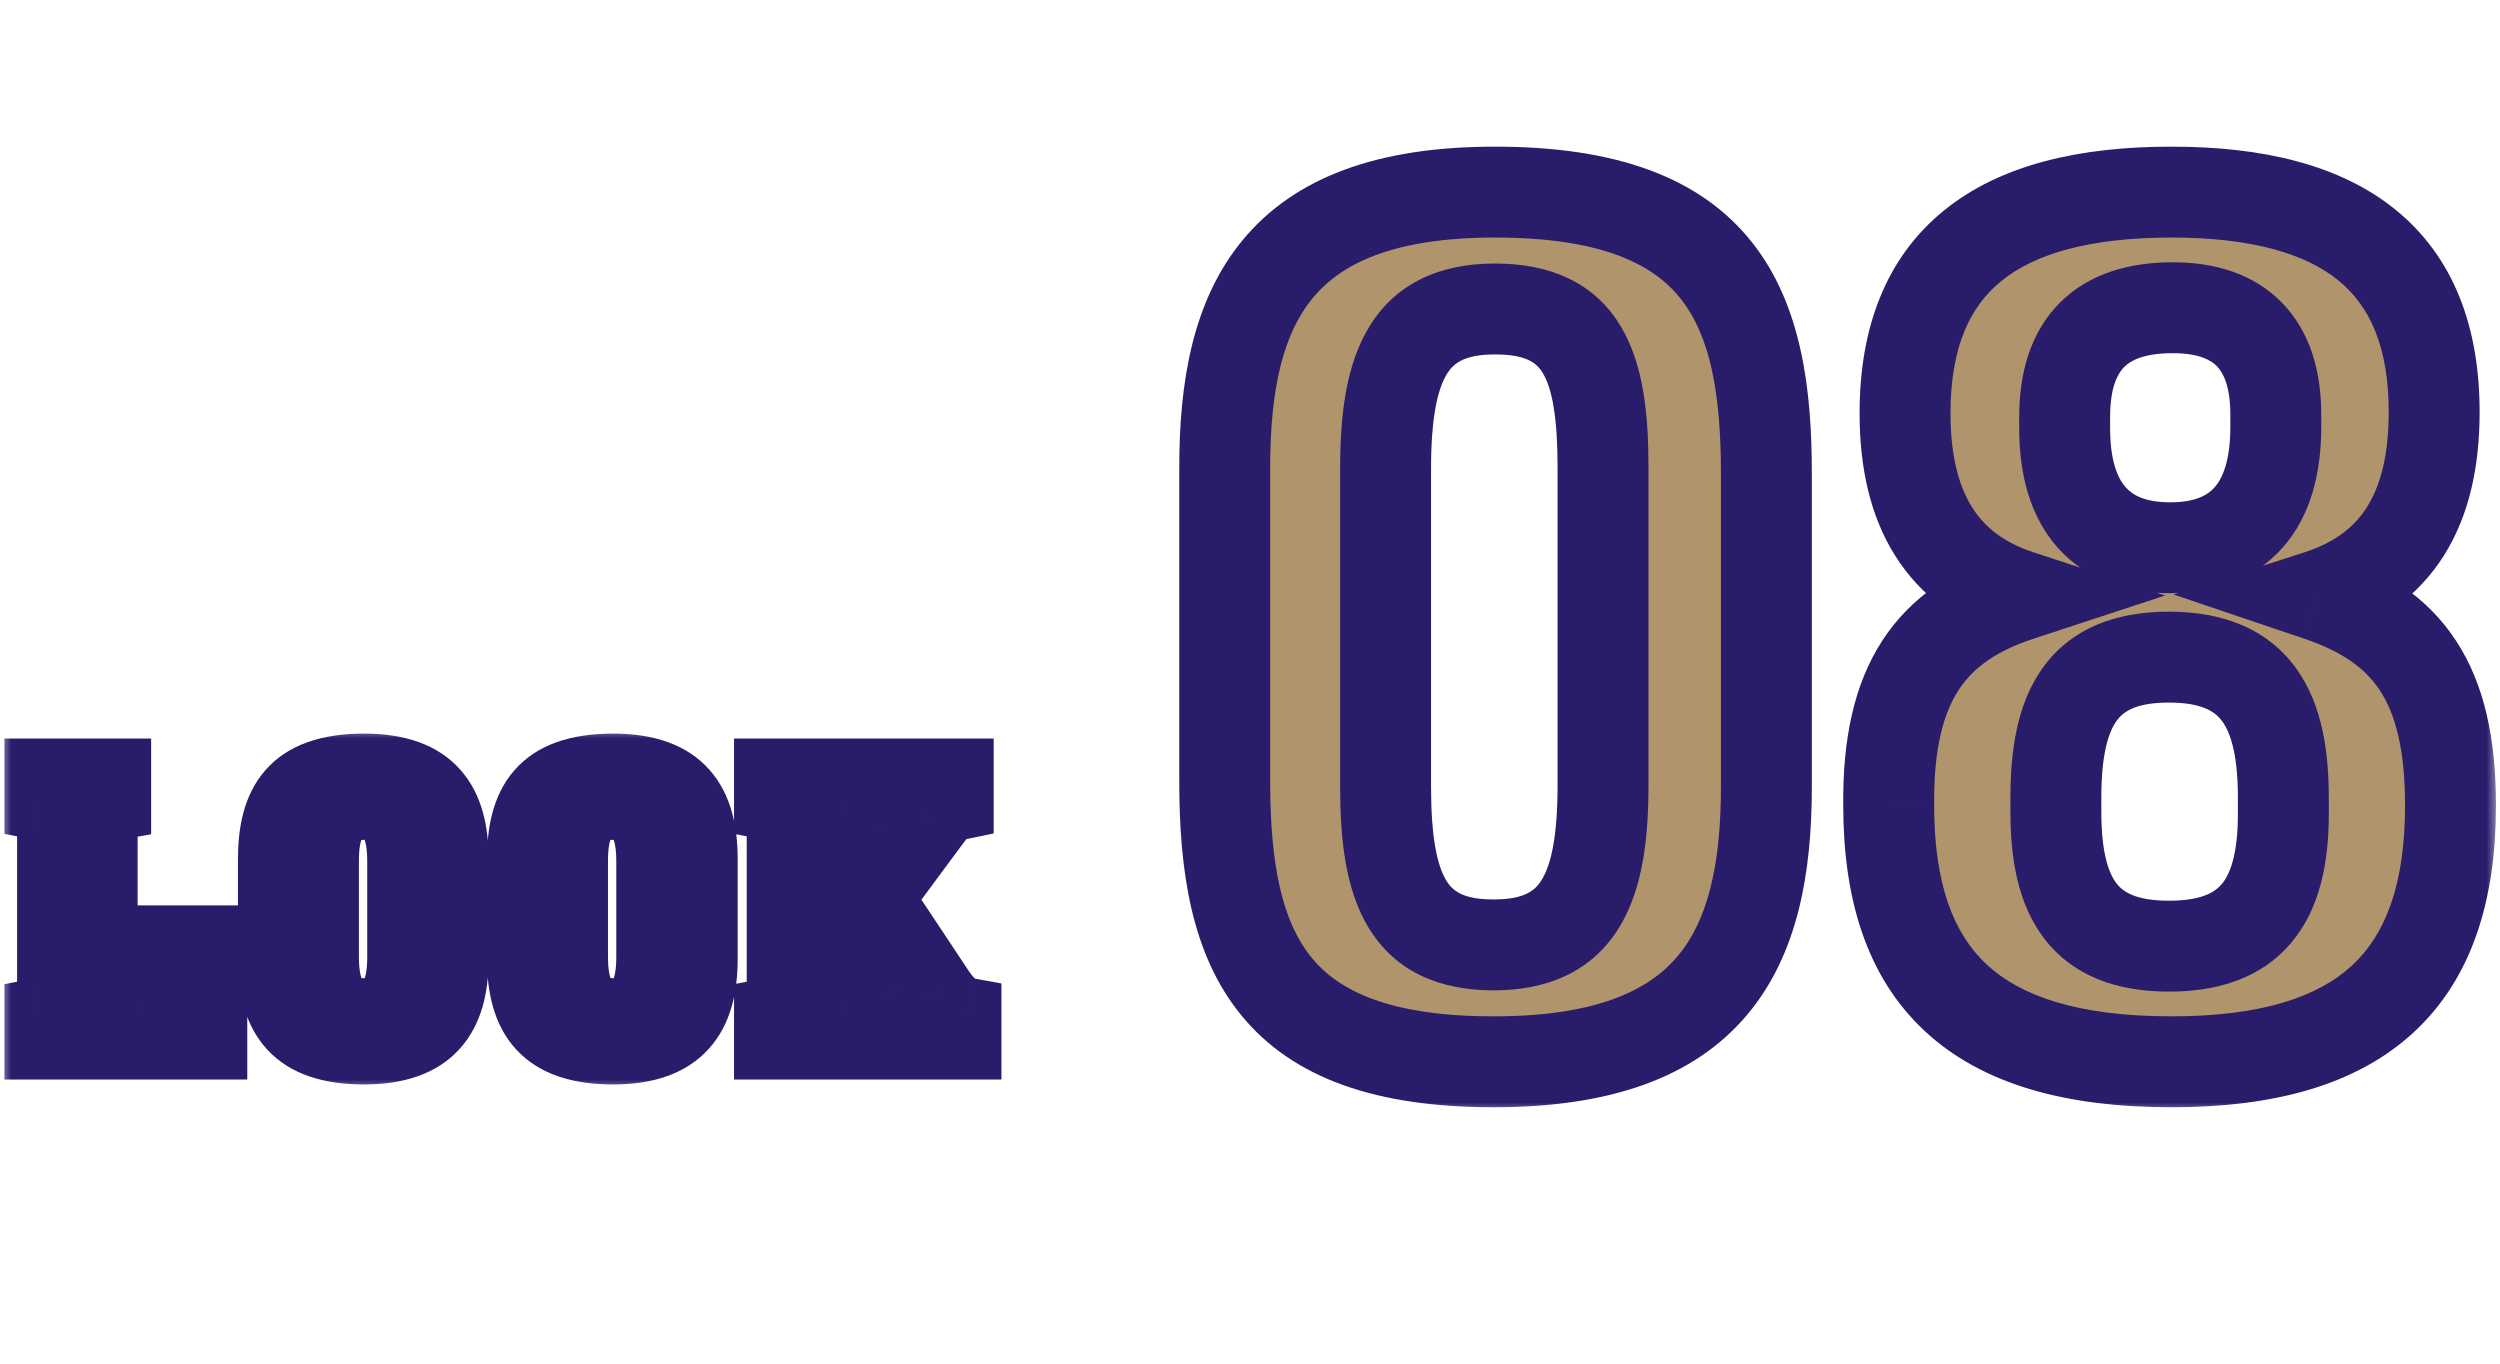
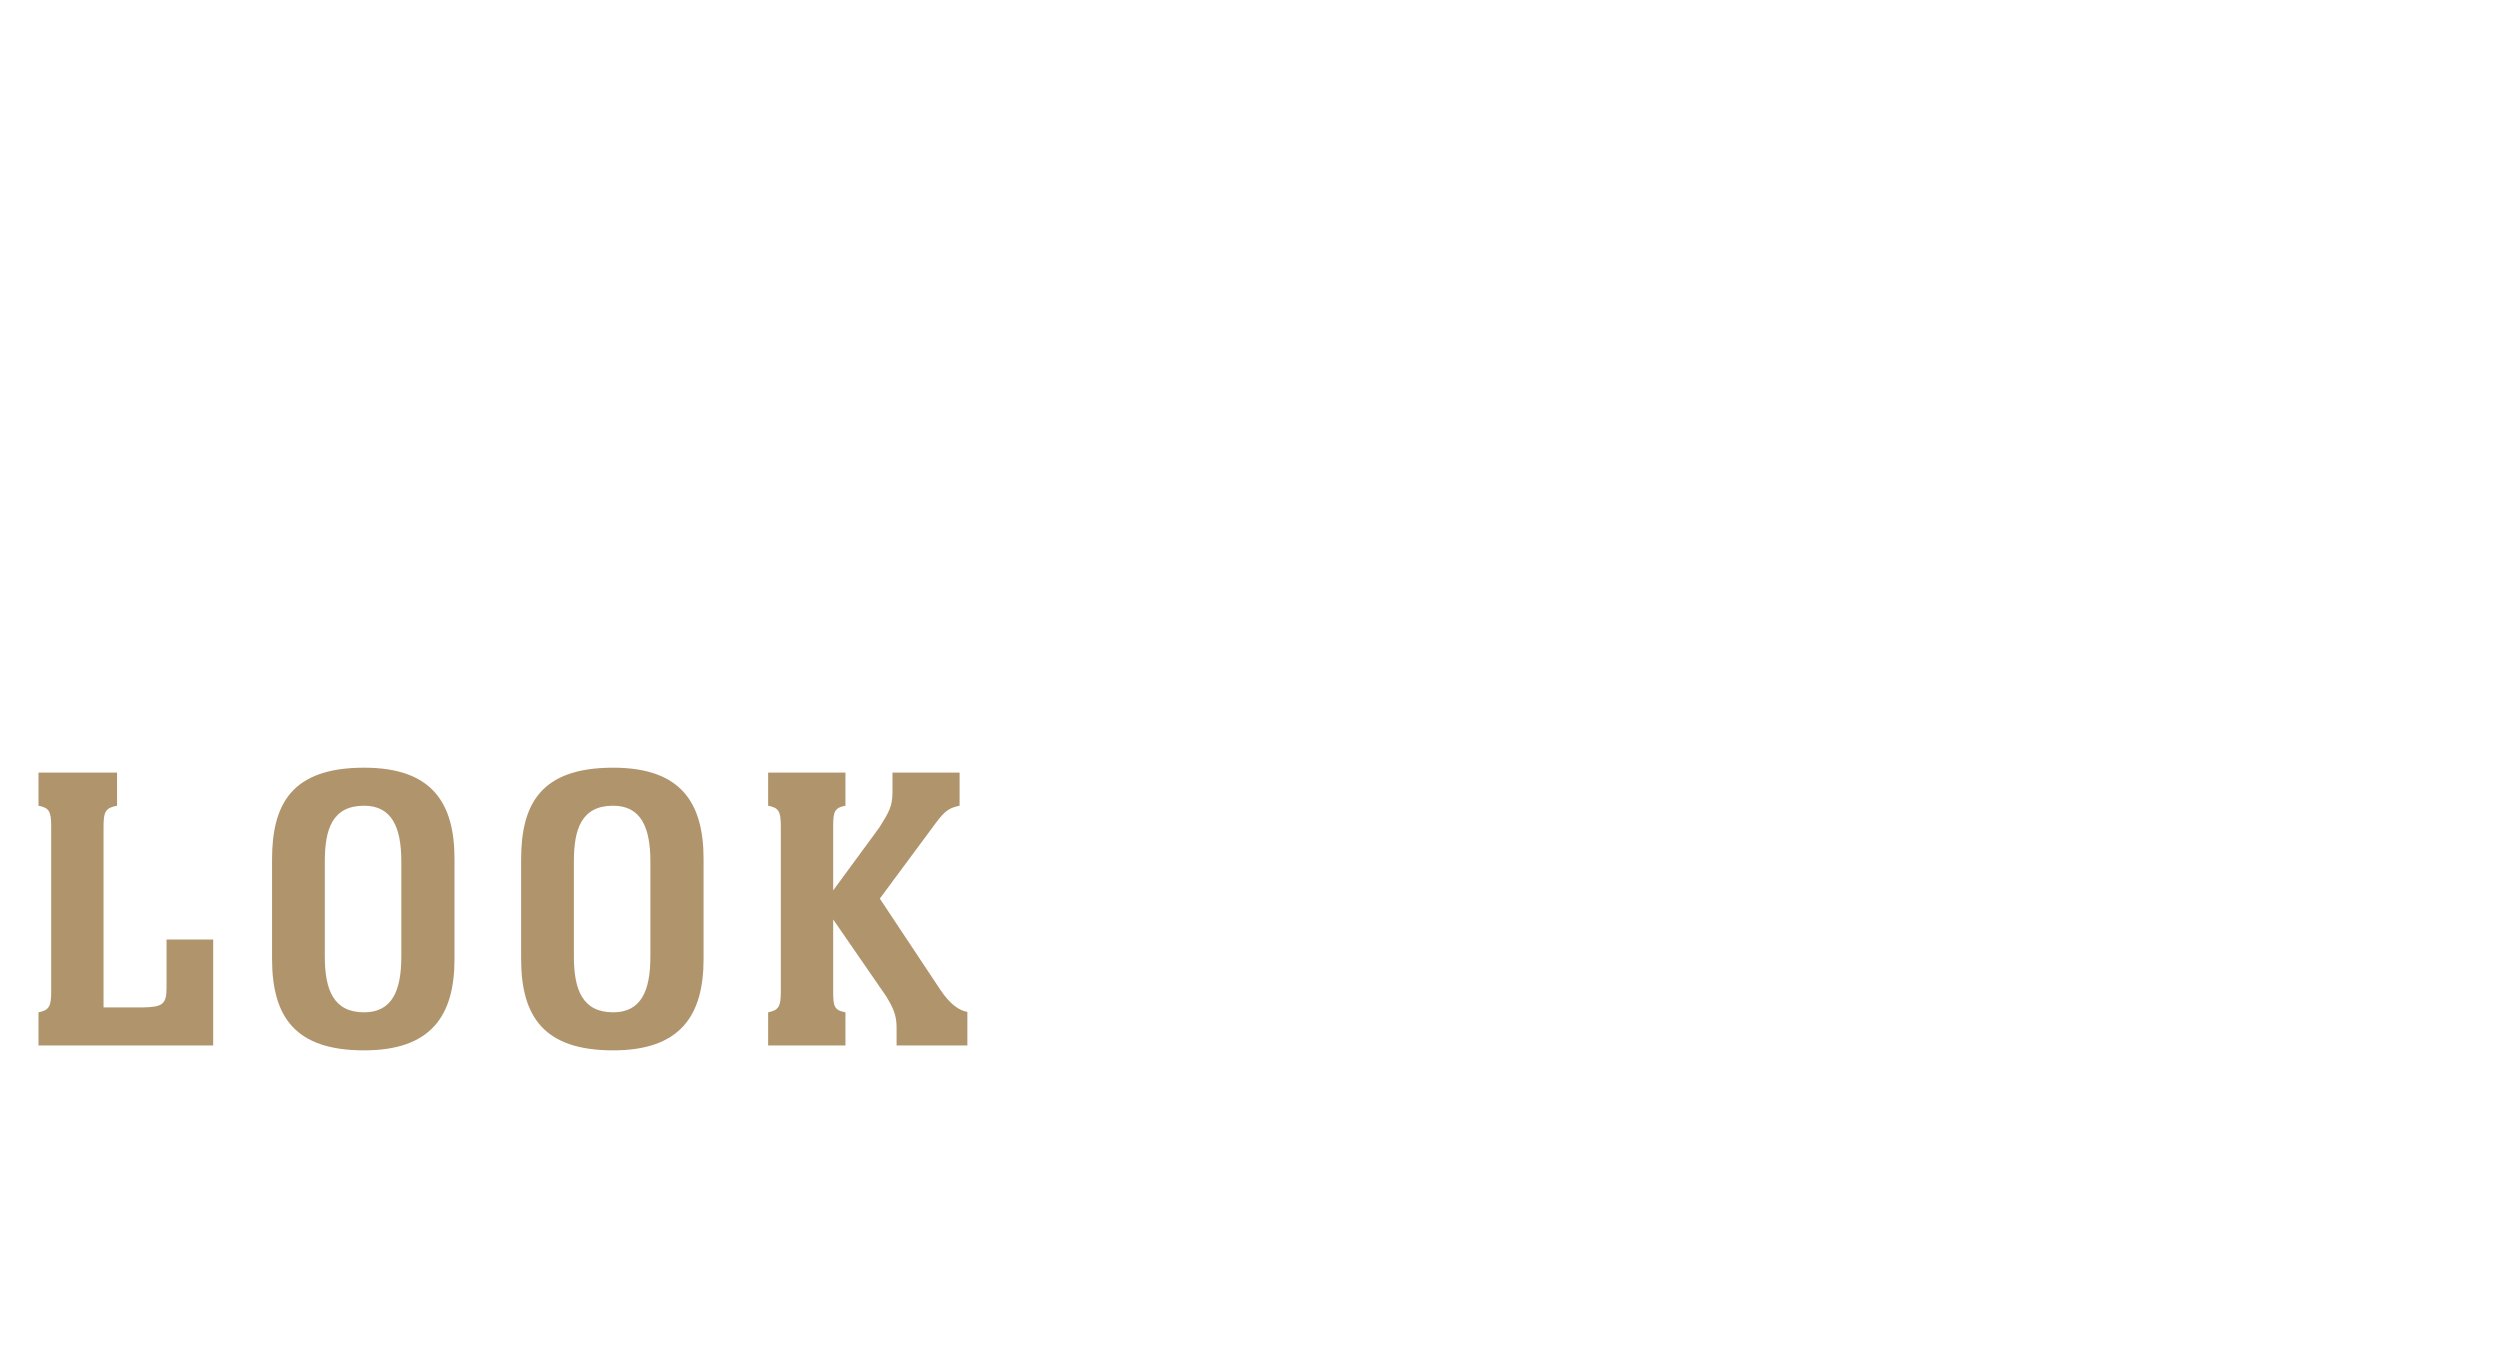
<svg xmlns="http://www.w3.org/2000/svg" width="110" height="60" viewBox="0 0 110 60" fill="none">
  <mask id="path-1-outside-1_195_923" maskUnits="userSpaceOnUse" x="0" y="32" width="45" height="16" fill="black">
-     <rect fill="white" y="32" width="45" height="16" />
-     <path d="M1.694 46V44.542C2.162 44.452 2.252 44.272 2.252 43.642V36.352C2.252 35.704 2.162 35.542 1.694 35.452V33.994H5.15V35.452C4.646 35.542 4.556 35.722 4.556 36.352V44.326H6.302C7.166 44.308 7.328 44.182 7.328 43.444V41.338H9.38V46H1.694ZM16.02 44.542C17.244 44.542 17.658 43.606 17.658 42.094V37.9C17.658 36.406 17.244 35.452 16.02 35.452C14.616 35.452 14.292 36.496 14.292 37.9V42.094C14.292 43.57 14.688 44.542 16.02 44.542ZM16.02 33.778C19.026 33.778 19.998 35.344 19.998 37.792V42.202C19.998 44.668 18.99 46.216 16.02 46.216C13.014 46.216 11.97 44.776 11.97 42.184V37.828C11.97 35.398 12.816 33.778 16.02 33.778ZM26.979 44.542C28.203 44.542 28.617 43.606 28.617 42.094V37.9C28.617 36.406 28.203 35.452 26.979 35.452C25.575 35.452 25.251 36.496 25.251 37.9V42.094C25.251 43.57 25.647 44.542 26.979 44.542ZM26.979 33.778C29.985 33.778 30.957 35.344 30.957 37.792V42.202C30.957 44.668 29.949 46.216 26.979 46.216C23.973 46.216 22.929 44.776 22.929 42.184V37.828C22.929 35.398 23.775 33.778 26.979 33.778ZM33.798 46V44.542C34.266 44.452 34.356 44.272 34.356 43.642V36.352C34.356 35.704 34.266 35.542 33.798 35.452V33.994H37.2V35.452C36.714 35.542 36.66 35.722 36.66 36.352V39.178L38.694 36.406C39.108 35.74 39.27 35.488 39.27 34.84V33.994H42.222V35.452C41.79 35.542 41.592 35.65 41.178 36.208L38.712 39.538L41.376 43.552C41.79 44.164 42.168 44.452 42.564 44.524V46H39.45V45.226C39.45 44.686 39.324 44.38 38.982 43.822L36.66 40.456V43.642C36.66 44.29 36.714 44.452 37.2 44.542V46H33.798Z" />
-   </mask>
+     </mask>
  <path d="M1.694 46V44.542C2.162 44.452 2.252 44.272 2.252 43.642V36.352C2.252 35.704 2.162 35.542 1.694 35.452V33.994H5.15V35.452C4.646 35.542 4.556 35.722 4.556 36.352V44.326H6.302C7.166 44.308 7.328 44.182 7.328 43.444V41.338H9.38V46H1.694ZM16.02 44.542C17.244 44.542 17.658 43.606 17.658 42.094V37.9C17.658 36.406 17.244 35.452 16.02 35.452C14.616 35.452 14.292 36.496 14.292 37.9V42.094C14.292 43.57 14.688 44.542 16.02 44.542ZM16.02 33.778C19.026 33.778 19.998 35.344 19.998 37.792V42.202C19.998 44.668 18.99 46.216 16.02 46.216C13.014 46.216 11.97 44.776 11.97 42.184V37.828C11.97 35.398 12.816 33.778 16.02 33.778ZM26.979 44.542C28.203 44.542 28.617 43.606 28.617 42.094V37.9C28.617 36.406 28.203 35.452 26.979 35.452C25.575 35.452 25.251 36.496 25.251 37.9V42.094C25.251 43.57 25.647 44.542 26.979 44.542ZM26.979 33.778C29.985 33.778 30.957 35.344 30.957 37.792V42.202C30.957 44.668 29.949 46.216 26.979 46.216C23.973 46.216 22.929 44.776 22.929 42.184V37.828C22.929 35.398 23.775 33.778 26.979 33.778ZM33.798 46V44.542C34.266 44.452 34.356 44.272 34.356 43.642V36.352C34.356 35.704 34.266 35.542 33.798 35.452V33.994H37.2V35.452C36.714 35.542 36.66 35.722 36.66 36.352V39.178L38.694 36.406C39.108 35.74 39.27 35.488 39.27 34.84V33.994H42.222V35.452C41.79 35.542 41.592 35.65 41.178 36.208L38.712 39.538L41.376 43.552C41.79 44.164 42.168 44.452 42.564 44.524V46H39.45V45.226C39.45 44.686 39.324 44.38 38.982 43.822L36.66 40.456V43.642C36.66 44.29 36.714 44.452 37.2 44.542V46H33.798Z" fill="#B0946C" />
-   <path d="M1.694 46H0.194V47.5H1.694V46ZM1.694 44.542L1.411 43.069L0.194 43.303V44.542H1.694ZM1.694 35.452H0.194V36.691L1.411 36.925L1.694 35.452ZM1.694 33.994V32.494H0.194V33.994H1.694ZM5.15 33.994H6.65V32.494H5.15V33.994ZM5.15 35.452L5.414 36.929L6.65 36.708V35.452H5.15ZM4.556 44.326H3.056V45.826H4.556V44.326ZM6.302 44.326V45.826H6.318L6.334 45.826L6.302 44.326ZM7.328 41.338V39.838H5.828V41.338H7.328ZM9.38 41.338H10.88V39.838H9.38V41.338ZM9.38 46V47.5H10.88V46H9.38ZM3.194 46V44.542H0.194V46H3.194ZM1.978 46.015C2.331 45.947 3.016 45.765 3.435 45.066C3.758 44.528 3.752 43.915 3.752 43.642H0.752C0.752 43.776 0.747 43.819 0.747 43.817C0.748 43.813 0.765 43.685 0.863 43.523C0.976 43.334 1.133 43.203 1.276 43.127C1.39 43.066 1.461 43.059 1.411 43.069L1.978 46.015ZM3.752 43.642V36.352H0.752V43.642H3.752ZM3.752 36.352C3.752 36.08 3.761 35.455 3.429 34.911C2.999 34.207 2.297 34.04 1.978 33.979L1.411 36.925C1.473 36.937 1.406 36.931 1.296 36.875C1.154 36.802 0.989 36.671 0.868 36.474C0.765 36.304 0.747 36.17 0.747 36.168C0.747 36.166 0.752 36.212 0.752 36.352H3.752ZM3.194 35.452V33.994H0.194V35.452H3.194ZM1.694 35.494H5.15V32.494H1.694V35.494ZM3.65 33.994V35.452H6.65V33.994H3.65ZM4.887 33.975C4.542 34.037 3.837 34.202 3.397 34.897C3.047 35.45 3.056 36.086 3.056 36.352H6.056C6.056 36.217 6.062 36.178 6.061 36.185C6.06 36.195 6.039 36.332 5.932 36.502C5.809 36.696 5.645 36.819 5.512 36.886C5.408 36.937 5.349 36.94 5.414 36.929L4.887 33.975ZM3.056 36.352V44.326H6.056V36.352H3.056ZM4.556 45.826H6.302V42.826H4.556V45.826ZM6.334 45.826C6.566 45.821 6.841 45.808 7.106 45.758C7.373 45.708 7.759 45.596 8.11 45.299C8.847 44.673 8.828 43.749 8.828 43.444H5.828C5.828 43.598 5.817 43.596 5.833 43.53C5.858 43.43 5.941 43.204 6.169 43.011C6.27 42.925 6.367 42.875 6.437 42.846C6.503 42.819 6.546 42.811 6.548 42.81C6.551 42.81 6.532 42.814 6.481 42.818C6.431 42.821 6.363 42.824 6.271 42.826L6.334 45.826ZM8.828 43.444V41.338H5.828V43.444H8.828ZM7.328 42.838H9.38V39.838H7.328V42.838ZM7.88 41.338V46H10.88V41.338H7.88ZM9.38 44.5H1.694V47.5H9.38V44.5ZM16.02 46.042C17.093 46.042 18.021 45.586 18.58 44.663C19.054 43.881 19.158 42.929 19.158 42.094H16.158C16.158 42.409 16.136 42.651 16.101 42.83C16.066 43.012 16.026 43.09 16.015 43.107C16.012 43.112 16.038 43.074 16.092 43.046C16.139 43.021 16.134 43.042 16.02 43.042V46.042ZM19.158 42.094V37.9H16.158V42.094H19.158ZM19.158 37.9C19.158 37.071 19.053 36.122 18.582 35.341C18.027 34.421 17.104 33.952 16.02 33.952V36.952C16.13 36.952 16.132 36.972 16.085 36.947C16.031 36.919 16.009 36.882 16.013 36.891C16.026 36.911 16.066 36.991 16.101 37.172C16.136 37.351 16.158 37.59 16.158 37.9H19.158ZM16.02 33.952C15.484 33.952 14.949 34.052 14.459 34.309C13.959 34.572 13.591 34.956 13.336 35.39C12.865 36.191 12.792 37.149 12.792 37.9H15.792C15.792 37.6 15.81 37.366 15.841 37.187C15.873 37.005 15.912 36.928 15.922 36.909C15.924 36.907 15.9 36.941 15.856 36.965C15.822 36.983 15.853 36.952 16.02 36.952V33.952ZM12.792 37.9V42.094H15.792V37.9H12.792ZM12.792 42.094C12.792 42.905 12.889 43.869 13.382 44.663C13.964 45.6 14.922 46.042 16.02 46.042V43.042C15.868 43.042 15.838 43.015 15.868 43.03C15.908 43.051 15.931 43.082 15.931 43.08C15.921 43.065 15.881 42.991 15.847 42.814C15.813 42.638 15.792 42.402 15.792 42.094H12.792ZM16.02 35.278C17.277 35.278 17.782 35.601 18.014 35.862C18.278 36.16 18.498 36.723 18.498 37.792H21.498C21.498 36.413 21.231 34.969 20.258 33.872C19.253 32.738 17.769 32.278 16.02 32.278V35.278ZM18.498 37.792V42.202H21.498V37.792H18.498ZM18.498 42.202C18.498 43.271 18.273 43.834 18.006 44.133C17.768 44.398 17.258 44.716 16.02 44.716V47.716C17.751 47.716 19.23 47.261 20.239 46.135C21.219 45.042 21.498 43.599 21.498 42.202H18.498ZM16.02 44.716C14.729 44.716 14.204 44.406 13.965 44.15C13.707 43.872 13.47 43.323 13.47 42.184H10.47C10.47 43.637 10.755 45.104 11.77 46.194C12.805 47.306 14.305 47.716 16.02 47.716V44.716ZM13.47 42.184V37.828H10.47V42.184H13.47ZM13.47 37.828C13.47 36.732 13.672 36.169 13.929 35.872C14.145 35.622 14.649 35.278 16.02 35.278V32.278C14.187 32.278 12.666 32.744 11.658 33.911C10.69 35.032 10.47 36.494 10.47 37.828H13.47ZM26.979 46.042C28.052 46.042 28.98 45.586 29.539 44.663C30.013 43.881 30.117 42.929 30.117 42.094H27.117C27.117 42.409 27.095 42.651 27.06 42.83C27.025 43.012 26.985 43.09 26.974 43.107C26.971 43.112 26.997 43.074 27.051 43.046C27.098 43.021 27.093 43.042 26.979 43.042V46.042ZM30.117 42.094V37.9H27.117V42.094H30.117ZM30.117 37.9C30.117 37.071 30.012 36.122 29.541 35.341C28.986 34.421 28.062 33.952 26.979 33.952V36.952C27.088 36.952 27.091 36.972 27.044 36.947C26.99 36.919 26.967 36.882 26.972 36.891C26.985 36.911 27.025 36.991 27.06 37.172C27.095 37.351 27.117 37.59 27.117 37.9H30.117ZM26.979 33.952C26.443 33.952 25.908 34.052 25.418 34.309C24.918 34.572 24.55 34.956 24.295 35.39C23.824 36.191 23.751 37.149 23.751 37.9H26.751C26.751 37.6 26.768 37.366 26.8 37.187C26.832 37.005 26.871 36.928 26.881 36.909C26.883 36.907 26.859 36.941 26.815 36.965C26.781 36.983 26.812 36.952 26.979 36.952V33.952ZM23.751 37.9V42.094H26.751V37.9H23.751ZM23.751 42.094C23.751 42.905 23.848 43.869 24.341 44.663C24.923 45.6 25.881 46.042 26.979 46.042V43.042C26.827 43.042 26.797 43.015 26.827 43.03C26.867 43.051 26.89 43.082 26.89 43.08C26.88 43.065 26.84 42.991 26.806 42.814C26.772 42.638 26.751 42.402 26.751 42.094H23.751ZM26.979 35.278C28.236 35.278 28.741 35.601 28.973 35.862C29.237 36.16 29.457 36.723 29.457 37.792H32.457C32.457 36.413 32.19 34.969 31.217 33.872C30.211 32.738 28.728 32.278 26.979 32.278V35.278ZM29.457 37.792V42.202H32.457V37.792H29.457ZM29.457 42.202C29.457 43.271 29.232 43.834 28.965 44.133C28.727 44.398 28.217 44.716 26.979 44.716V47.716C28.71 47.716 30.189 47.261 31.198 46.135C32.178 45.042 32.457 43.599 32.457 42.202H29.457ZM26.979 44.716C25.688 44.716 25.163 44.406 24.924 44.15C24.666 43.872 24.429 43.323 24.429 42.184H21.429C21.429 43.637 21.714 45.104 22.729 46.194C23.763 47.306 25.264 47.716 26.979 47.716V44.716ZM24.429 42.184V37.828H21.429V42.184H24.429ZM24.429 37.828C24.429 36.732 24.631 36.169 24.887 35.872C25.104 35.622 25.608 35.278 26.979 35.278V32.278C25.145 32.278 23.625 32.744 22.617 33.911C21.649 35.032 21.429 36.494 21.429 37.828H24.429ZM33.798 46H32.298V47.5H33.798V46ZM33.798 44.542L33.514 43.069L32.298 43.303V44.542H33.798ZM33.798 35.452H32.298V36.691L33.514 36.925L33.798 35.452ZM33.798 33.994V32.494H32.298V33.994H33.798ZM37.2 33.994H38.7V32.494H37.2V33.994ZM37.2 35.452L37.473 36.927L38.7 36.7V35.452H37.2ZM36.66 39.178H35.16V43.758L37.869 40.065L36.66 39.178ZM38.694 36.406L39.903 37.293L39.937 37.247L39.968 37.198L38.694 36.406ZM39.27 33.994V32.494H37.77V33.994H39.27ZM42.222 33.994H43.722V32.494H42.222V33.994ZM42.222 35.452L42.528 36.92L43.722 36.672V35.452H42.222ZM41.178 36.208L39.973 35.314L39.972 35.315L41.178 36.208ZM38.712 39.538L37.506 38.645L36.88 39.491L37.462 40.367L38.712 39.538ZM41.376 43.552L40.126 44.382L40.133 44.392L41.376 43.552ZM42.564 44.524H44.064V43.272L42.832 43.048L42.564 44.524ZM42.564 46V47.5H44.064V46H42.564ZM39.45 46H37.95V47.5H39.45V46ZM38.982 43.822L40.261 43.038L40.239 43.004L40.216 42.97L38.982 43.822ZM36.66 40.456L37.894 39.604L35.16 35.64V40.456H36.66ZM37.2 44.542H38.7V43.294L37.473 43.067L37.2 44.542ZM37.2 46V47.5H38.7V46H37.2ZM35.298 46V44.542H32.298V46H35.298ZM34.081 46.015C34.434 45.947 35.119 45.765 35.538 45.066C35.862 44.528 35.856 43.915 35.856 43.642H32.856C32.856 43.776 32.85 43.819 32.85 43.817C32.851 43.813 32.868 43.685 32.966 43.523C33.079 43.334 33.236 43.203 33.38 43.127C33.493 43.066 33.565 43.059 33.514 43.069L34.081 46.015ZM35.856 43.642V36.352H32.856V43.642H35.856ZM35.856 36.352C35.856 36.08 35.864 35.455 35.533 34.911C35.102 34.207 34.4 34.04 34.081 33.979L33.514 36.925C33.576 36.937 33.509 36.931 33.399 36.875C33.257 36.802 33.092 36.671 32.972 36.474C32.868 36.304 32.85 36.17 32.85 36.168C32.85 36.166 32.856 36.212 32.856 36.352H35.856ZM35.298 35.452V33.994H32.298V35.452H35.298ZM33.798 35.494H37.2V32.494H33.798V35.494ZM35.7 33.994V35.452H38.7V33.994H35.7ZM36.926 33.977C36.571 34.043 35.846 34.226 35.433 34.977C35.265 35.283 35.21 35.582 35.186 35.782C35.162 35.983 35.16 36.187 35.16 36.352H38.16C38.16 36.282 38.16 36.231 38.162 36.192C38.163 36.173 38.163 36.159 38.164 36.149C38.165 36.139 38.165 36.134 38.165 36.135C38.165 36.135 38.164 36.142 38.162 36.154C38.16 36.166 38.156 36.185 38.149 36.209C38.136 36.258 38.11 36.334 38.062 36.422C37.948 36.629 37.78 36.778 37.619 36.864C37.495 36.931 37.416 36.938 37.473 36.927L36.926 33.977ZM35.16 36.352V39.178H38.16V36.352H35.16ZM37.869 40.065L39.903 37.293L37.484 35.519L35.45 38.291L37.869 40.065ZM39.968 37.198C40.148 36.907 40.375 36.554 40.527 36.18C40.707 35.736 40.77 35.311 40.77 34.84H37.77C37.77 34.94 37.763 34.989 37.76 35.009C37.757 35.023 37.755 35.033 37.747 35.052C37.736 35.078 37.714 35.127 37.659 35.223C37.601 35.323 37.529 35.439 37.42 35.614L39.968 37.198ZM40.77 34.84V33.994H37.77V34.84H40.77ZM39.27 35.494H42.222V32.494H39.27V35.494ZM40.722 33.994V35.452H43.722V33.994H40.722ZM41.916 33.983C41.626 34.044 41.236 34.145 40.836 34.423C40.474 34.675 40.203 35.004 39.973 35.314L42.382 37.102C42.468 36.986 42.522 36.922 42.554 36.888C42.584 36.856 42.581 36.864 42.55 36.886C42.513 36.911 42.476 36.929 42.452 36.938C42.438 36.943 42.45 36.937 42.528 36.92L41.916 33.983ZM39.972 35.315L37.506 38.645L39.917 40.431L42.383 37.101L39.972 35.315ZM37.462 40.367L40.126 44.382L42.625 42.722L39.961 38.709L37.462 40.367ZM40.133 44.392C40.638 45.139 41.315 45.822 42.295 46L42.832 43.048C42.914 43.063 42.947 43.096 42.917 43.072C42.874 43.038 42.773 42.94 42.618 42.712L40.133 44.392ZM41.064 44.524V46H44.064V44.524H41.064ZM42.564 44.5H39.45V47.5H42.564V44.5ZM40.95 46V45.226H37.95V46H40.95ZM40.95 45.226C40.95 44.825 40.901 44.441 40.761 44.038C40.631 43.666 40.444 43.337 40.261 43.038L37.703 44.606C37.861 44.865 37.908 44.968 37.927 45.023C37.935 45.048 37.95 45.087 37.95 45.226H40.95ZM40.216 42.97L37.894 39.604L35.425 41.308L37.747 44.674L40.216 42.97ZM35.16 40.456V43.642H38.16V40.456H35.16ZM35.16 43.642C35.16 43.81 35.162 44.017 35.186 44.218C35.209 44.418 35.264 44.723 35.438 45.033C35.862 45.791 36.606 45.958 36.926 46.017L37.473 43.067C37.405 43.054 37.479 43.06 37.599 43.122C37.759 43.205 37.936 43.353 38.056 43.569C38.108 43.661 38.135 43.741 38.149 43.791C38.156 43.817 38.16 43.836 38.162 43.849C38.164 43.861 38.165 43.868 38.165 43.868C38.165 43.869 38.165 43.864 38.164 43.853C38.163 43.843 38.163 43.828 38.162 43.808C38.16 43.767 38.16 43.714 38.16 43.642H35.16ZM35.7 44.542V46H38.7V44.542H35.7ZM37.2 44.5H33.798V47.5H37.2V44.5Z" fill="#291C6A" mask="url(#path-1-outside-1_195_923)" />
  <mask id="path-3-outside-2_195_923" maskUnits="userSpaceOnUse" x="50.907" y="6" width="59" height="43" fill="black">
    <rect fill="white" x="50.907" y="6" width="59" height="43" />
    <path d="M77.721 20.839V34.608C77.721 41.853 75.344 46.719 65.722 46.719C55.989 46.719 53.888 41.963 53.888 34.387V20.563C53.888 13.429 56.155 8.452 65.777 8.452C75.841 8.452 77.721 13.54 77.721 20.839ZM60.966 20.618V34.608C60.966 39.143 61.961 41.576 65.722 41.576C69.482 41.576 70.533 39.088 70.533 34.553V20.563C70.533 16.083 69.648 13.595 65.777 13.595C62.017 13.595 60.966 16.083 60.966 20.618ZM88.854 26.203C85.481 25.097 83.822 22.443 83.822 18.185C83.822 11.494 87.859 8.452 95.545 8.452C103.066 8.452 107.103 11.438 107.103 18.129C107.103 22.443 105.444 25.097 102.015 26.203C105.942 27.53 107.822 30.019 107.822 35.438C107.822 43.124 103.951 46.719 95.545 46.719C86.808 46.719 83.103 42.959 83.103 35.438C83.048 30.019 84.983 27.475 88.854 26.203ZM100.467 35.825V35.106C100.467 31.346 99.361 28.913 95.435 28.913C91.619 28.913 90.458 31.18 90.458 35.106V35.714C90.458 39.475 91.674 41.631 95.435 41.631C98.974 41.631 100.467 39.751 100.467 35.825ZM100.135 18.793V18.24C100.135 15.143 98.587 13.54 95.601 13.54C92.449 13.54 90.845 15.143 90.845 18.351V18.848C90.845 22.277 92.449 24.102 95.49 24.102C98.531 24.102 100.135 22.277 100.135 18.793Z" />
  </mask>
-   <path d="M77.721 20.839V34.608C77.721 41.853 75.344 46.719 65.722 46.719C55.989 46.719 53.888 41.963 53.888 34.387V20.563C53.888 13.429 56.155 8.452 65.777 8.452C75.841 8.452 77.721 13.54 77.721 20.839ZM60.966 20.618V34.608C60.966 39.143 61.961 41.576 65.722 41.576C69.482 41.576 70.533 39.088 70.533 34.553V20.563C70.533 16.083 69.648 13.595 65.777 13.595C62.017 13.595 60.966 16.083 60.966 20.618ZM88.854 26.203C85.481 25.097 83.822 22.443 83.822 18.185C83.822 11.494 87.859 8.452 95.545 8.452C103.066 8.452 107.103 11.438 107.103 18.129C107.103 22.443 105.444 25.097 102.015 26.203C105.942 27.53 107.822 30.019 107.822 35.438C107.822 43.124 103.951 46.719 95.545 46.719C86.808 46.719 83.103 42.959 83.103 35.438C83.048 30.019 84.983 27.475 88.854 26.203ZM100.467 35.825V35.106C100.467 31.346 99.361 28.913 95.435 28.913C91.619 28.913 90.458 31.18 90.458 35.106V35.714C90.458 39.475 91.674 41.631 95.435 41.631C98.974 41.631 100.467 39.751 100.467 35.825ZM100.135 18.793V18.24C100.135 15.143 98.587 13.54 95.601 13.54C92.449 13.54 90.845 15.143 90.845 18.351V18.848C90.845 22.277 92.449 24.102 95.49 24.102C98.531 24.102 100.135 22.277 100.135 18.793Z" fill="#B0946C" />
-   <path d="M75.721 20.839V34.608H79.721V20.839H75.721ZM75.721 34.608C75.721 38.092 75.132 40.519 73.804 42.088C72.536 43.584 70.225 44.719 65.722 44.719V48.719C70.84 48.719 74.529 47.421 76.856 44.673C79.122 41.997 79.721 38.369 79.721 34.608H75.721ZM65.722 44.719C61.14 44.719 58.904 43.6 57.705 42.13C56.426 40.562 55.888 38.092 55.888 34.387H51.888C51.888 38.258 52.4 41.954 54.605 44.658C56.89 47.459 60.571 48.719 65.722 48.719V44.719ZM55.888 34.387V20.563H51.888V34.387H55.888ZM55.888 20.563C55.888 17.125 56.452 14.692 57.764 13.108C59.007 11.608 61.286 10.452 65.777 10.452V6.452C60.646 6.452 56.98 7.785 54.684 10.556C52.457 13.245 51.888 16.866 51.888 20.563H55.888ZM65.777 10.452C70.507 10.452 72.764 11.643 73.955 13.149C75.234 14.766 75.721 17.257 75.721 20.839H79.721C79.721 17.122 79.269 13.419 77.092 10.667C74.827 7.805 71.111 6.452 65.777 6.452V10.452ZM58.966 20.618V34.608H62.966V20.618H58.966ZM58.966 34.608C58.966 36.916 59.197 39.152 60.228 40.836C61.404 42.76 63.348 43.576 65.722 43.576V39.576C64.335 39.576 63.901 39.175 63.64 38.749C63.232 38.083 62.966 36.836 62.966 34.608H58.966ZM65.722 43.576C68.11 43.576 70.055 42.737 71.24 40.814C72.284 39.12 72.533 36.875 72.533 34.553H68.533C68.533 36.766 68.256 38.032 67.835 38.716C67.554 39.171 67.093 39.576 65.722 39.576V43.576ZM72.533 34.553V20.563H68.533V34.553H72.533ZM72.533 20.563C72.533 18.305 72.333 16.067 71.324 14.374C70.16 12.424 68.202 11.595 65.777 11.595V15.595C67.222 15.595 67.642 16.01 67.889 16.424C68.289 17.095 68.533 18.341 68.533 20.563H72.533ZM65.777 11.595C63.388 11.595 61.443 12.434 60.259 14.357C59.214 16.051 58.966 18.296 58.966 20.618H62.966C62.966 18.405 63.243 17.139 63.664 16.455C63.945 16 64.405 15.595 65.777 15.595V11.595ZM88.854 26.203L89.478 28.103L95.267 26.201L89.477 24.303L88.854 26.203ZM102.015 26.203L101.401 24.3L95.638 26.159L101.375 28.098L102.015 26.203ZM83.103 35.438H85.103V35.428L85.103 35.417L83.103 35.438ZM89.477 24.303C88.174 23.875 87.324 23.201 86.768 22.314C86.19 21.393 85.822 20.069 85.822 18.185H81.822C81.822 20.559 82.283 22.691 83.379 24.438C84.495 26.219 86.161 27.425 88.231 28.104L89.477 24.303ZM85.822 18.185C85.822 15.258 86.685 13.478 88.061 12.363C89.519 11.181 91.91 10.452 95.545 10.452V6.452C91.494 6.452 88.023 7.244 85.542 9.256C82.977 11.334 81.822 14.42 81.822 18.185H85.822ZM95.545 10.452C99.096 10.452 101.445 11.166 102.884 12.334C104.239 13.435 105.103 15.203 105.103 18.129H109.103C109.103 14.365 107.948 11.294 105.405 9.229C102.945 7.231 99.515 6.452 95.545 6.452V10.452ZM105.103 18.129C105.103 20.046 104.733 21.381 104.152 22.304C103.593 23.192 102.735 23.869 101.401 24.3L102.629 28.107C104.724 27.431 106.41 26.227 107.538 24.434C108.644 22.675 109.103 20.526 109.103 18.129H105.103ZM101.375 28.098C103.065 28.669 104.077 29.405 104.718 30.383C105.383 31.396 105.822 32.933 105.822 35.438H109.822C109.822 32.524 109.321 30.107 108.063 28.189C106.783 26.236 104.892 25.064 102.656 24.308L101.375 28.098ZM105.822 35.438C105.822 38.969 104.936 41.149 103.48 42.49C101.99 43.863 99.514 44.719 95.545 44.719V48.719C99.982 48.719 103.644 47.778 106.191 45.432C108.772 43.054 109.822 39.594 109.822 35.438H105.822ZM95.545 44.719C91.413 44.719 88.9 43.822 87.411 42.435C85.953 41.077 85.103 38.897 85.103 35.438H81.103C81.103 39.5 82.106 42.96 84.685 45.362C87.232 47.735 90.941 48.719 95.545 48.719V44.719ZM85.103 35.417C85.078 32.925 85.517 31.377 86.181 30.358C86.823 29.375 87.833 28.644 89.478 28.103L88.23 24.303C86.004 25.034 84.111 26.211 82.831 28.172C81.574 30.099 81.073 32.532 81.103 35.458L85.103 35.417ZM102.467 35.825V35.106H98.467V35.825H102.467ZM102.467 35.106C102.467 33.114 102.192 31.04 101.053 29.44C99.806 27.688 97.842 26.913 95.435 26.913V30.913C96.954 30.913 97.506 31.354 97.794 31.759C98.189 32.315 98.467 33.338 98.467 35.106H102.467ZM95.435 26.913C93.111 26.913 91.155 27.628 89.897 29.363C88.746 30.948 88.458 33.033 88.458 35.106H92.458C92.458 33.253 92.75 32.241 93.134 31.712C93.41 31.331 93.943 30.913 95.435 30.913V26.913ZM88.458 35.106V35.714H92.458V35.106H88.458ZM88.458 35.714C88.458 37.73 88.767 39.76 89.949 41.3C91.224 42.962 93.164 43.631 95.435 43.631V39.631C93.945 39.631 93.397 39.223 93.123 38.866C92.757 38.388 92.458 37.459 92.458 35.714H88.458ZM95.435 43.631C97.547 43.631 99.473 43.061 100.803 41.495C102.07 40.002 102.467 37.976 102.467 35.825H98.467C98.467 37.601 98.117 38.478 97.753 38.906C97.451 39.262 96.861 39.631 95.435 39.631V43.631ZM102.135 18.793V18.24H98.135V18.793H102.135ZM102.135 18.24C102.135 16.383 101.67 14.628 100.427 13.34C99.172 12.039 97.439 11.54 95.601 11.54V15.54C96.748 15.54 97.283 15.842 97.549 16.117C97.826 16.405 98.135 17 98.135 18.24H102.135ZM95.601 11.54C93.707 11.54 91.92 12.024 90.621 13.334C89.324 14.642 88.845 16.439 88.845 18.351H92.845C92.845 17.055 93.168 16.447 93.461 16.15C93.751 15.857 94.342 15.54 95.601 15.54V11.54ZM88.845 18.351V18.848H92.845V18.351H88.845ZM88.845 18.848C88.845 20.841 89.308 22.703 90.528 24.084C91.785 25.509 93.56 26.102 95.49 26.102V22.102C94.379 22.102 93.831 21.782 93.526 21.437C93.184 21.049 92.845 20.285 92.845 18.848H88.845ZM95.49 26.102C97.421 26.102 99.199 25.508 100.458 24.072C101.675 22.681 102.135 20.806 102.135 18.793H98.135C98.135 20.264 97.793 21.043 97.449 21.436C97.145 21.783 96.601 22.102 95.49 22.102V26.102Z" fill="#291C6A" mask="url(#path-3-outside-2_195_923)" />
</svg>